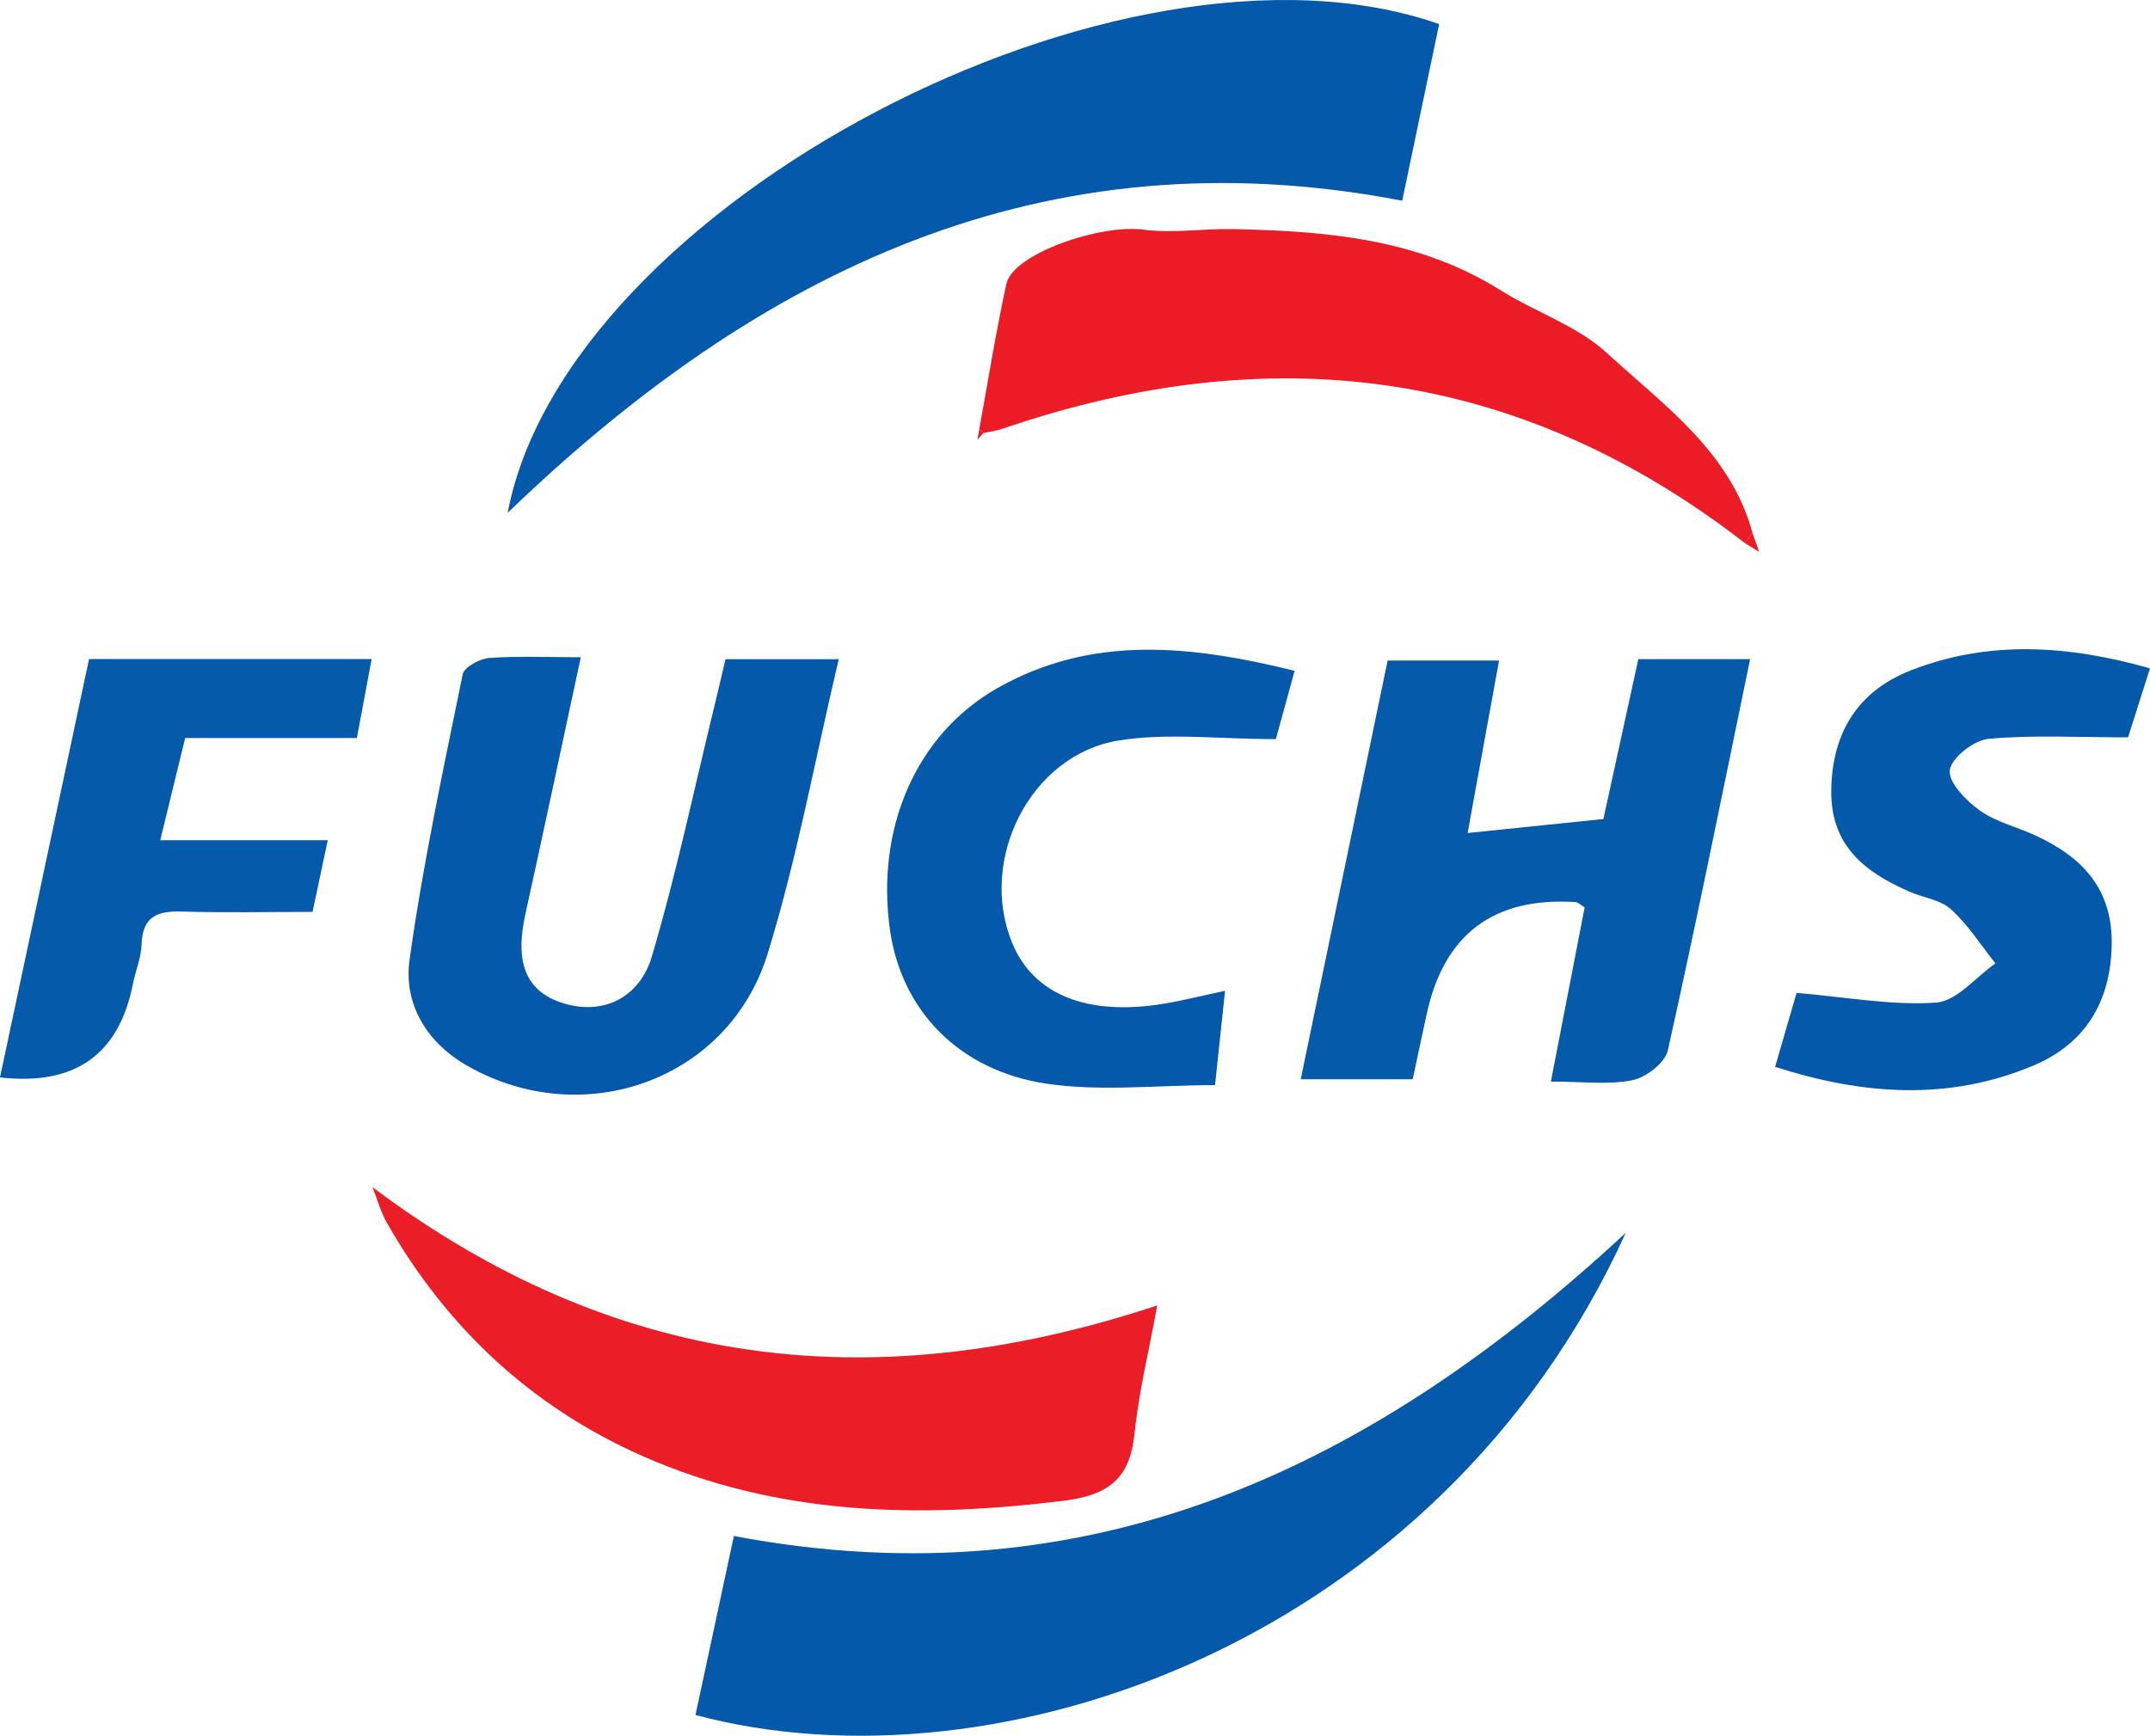
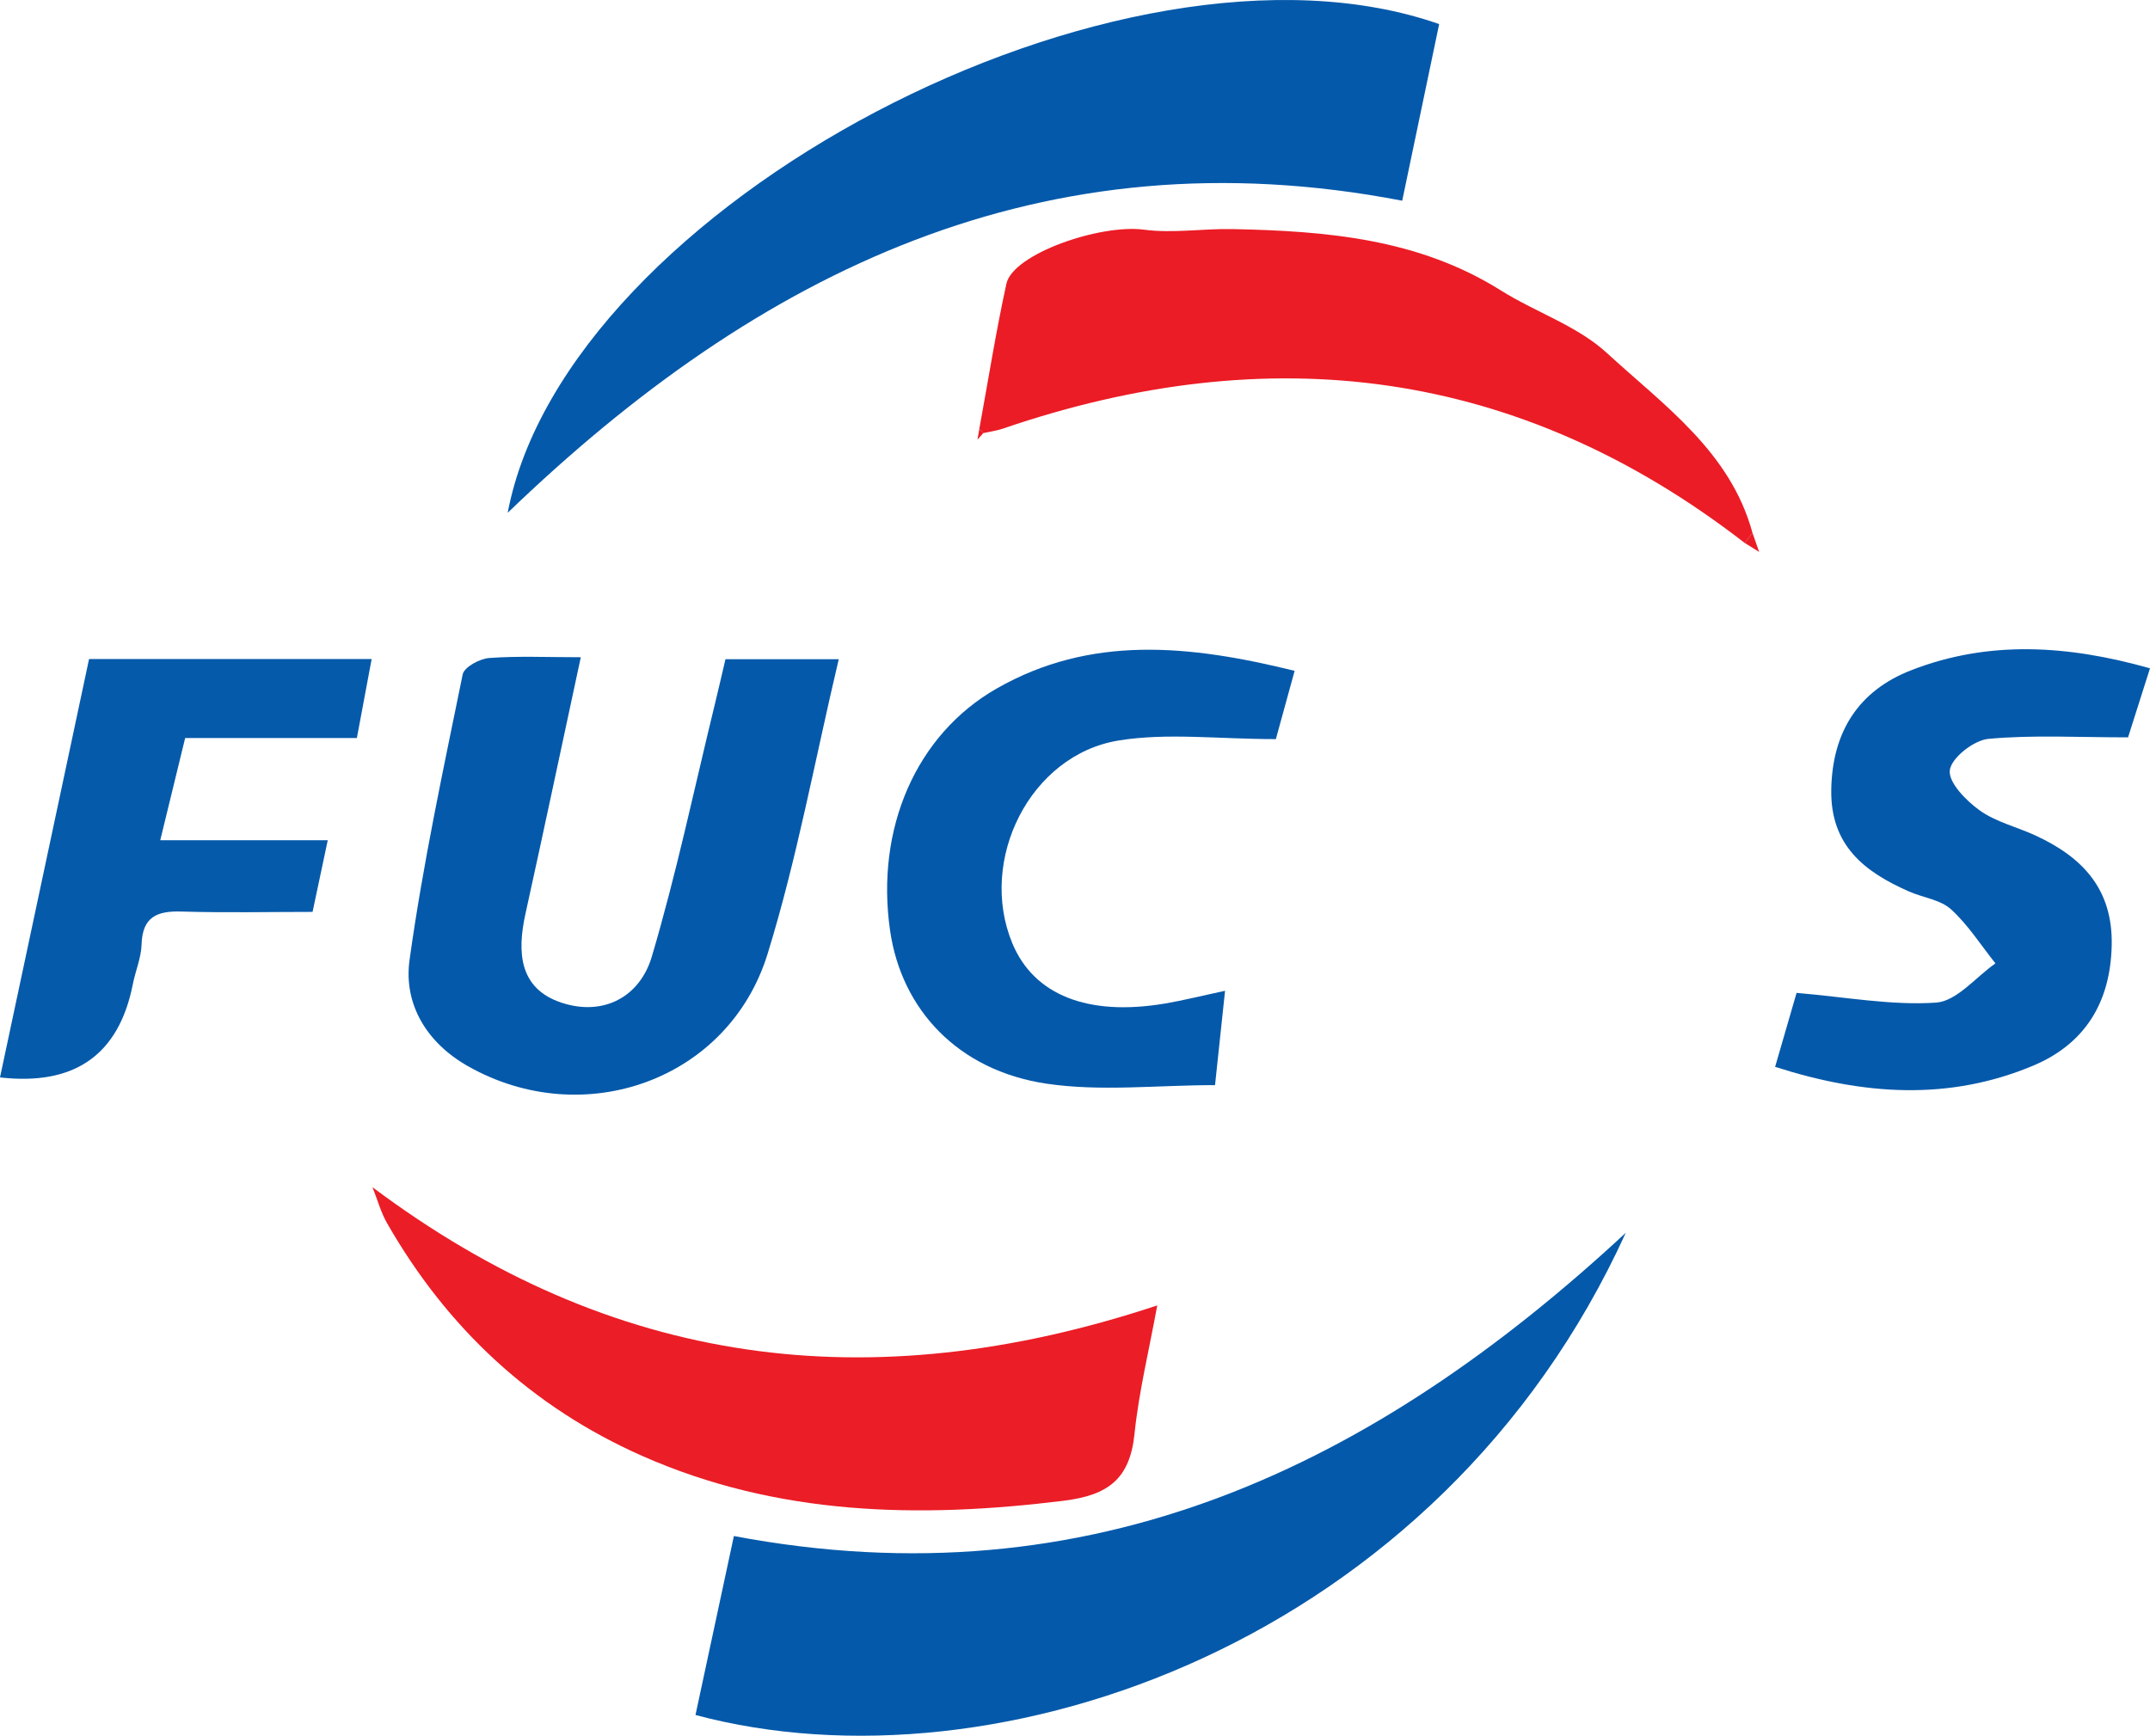
<svg xmlns="http://www.w3.org/2000/svg" id="Ebene_2" viewBox="0 0 718.19 579.93">
  <defs>
    <style>
      .cls-1 {
        fill: #0459aa;
      }

      .cls-2 {
        fill: #055aaa;
      }

      .cls-3 {
        fill: #0559aa;
      }

      .cls-4 {
        fill: #eb1c25;
      }

      .cls-5 {
        fill: #065aaa;
      }

      .cls-6 {
        fill: #eb1d26;
      }
    </style>
  </defs>
  <g id="Ebene_1-2" data-name="Ebene_1">
    <g>
      <path class="cls-1" d="M480.74,8.05c-4.25,20.33-8.3,39.68-12.34,59.01-119.76-23.07-214.94,23.43-298.81,104.27C188.97,68.84,374.7-29.13,480.74,8.05Z" />
      <path class="cls-1" d="M543.08,411.88c-62.28,136.72-209.9,188.1-310.76,161.11,4.3-20.03,8.62-40.14,12.83-59.79,119.63,22.62,214.02-23.48,297.93-101.31Z" />
-       <path class="cls-2" d="M518.06,361.34c4.02-20.71,7.66-39.49,11.28-58.17-1.24-.73-2.16-1.73-3.15-1.79q-41-2.54-49.64,37.54c-1.54,7.15-3.07,14.31-4.65,21.66h-37.4c9.75-46.99,19.29-92.98,29.03-139.9h37.22c-3.29,18.09-6.58,36.12-10.5,57.63,16.56-1.7,30.62-3.15,45.35-4.67,3.98-18.19,7.82-35.78,11.67-53.42h37.34c-9.12,44.1-17.83,87.51-27.48,130.72-.92,4.14-7.27,9.04-11.83,9.96-8.09,1.62-16.74.46-27.26.46Z" />
      <path class="cls-1" d="M194.01,219.59c-6.49,30.15-12.36,57.94-18.48,85.68-2.85,12.9-2.13,25.08,12.08,29.75,13.9,4.57,26.1-1.88,30.11-15.37,8.22-27.71,14.17-56.09,21.03-84.2,1.2-4.93,2.34-9.88,3.59-15.21h37.84c-7.95,33.55-13.93,66.63-23.79,98.51-13.05,42.18-61.56,59.35-100.14,37.43-13.68-7.77-21.5-20.65-19.44-35.47,4.45-32.01,11.29-63.7,17.75-95.4.49-2.41,5.65-5.22,8.82-5.46,9.59-.72,19.26-.26,30.62-.26Z" />
      <path class="cls-6" d="M124.43,396.66c79.82,59.79,165.6,71.47,262.14,39.49-2.76,15.1-6.15,28.88-7.59,42.86-1.55,15.03-8.65,20.54-23.67,22.4-48.28,5.97-95.57,5.03-140.79-14.98-36.94-16.35-65.18-42.72-85.23-77.77-2.06-3.6-3.17-7.75-4.86-11.99Z" />
      <path class="cls-4" d="M327.13,143.3c2.97-16.18,5.54-32.44,9.05-48.5,2.18-9.96,31.24-20.02,46-18.06,9.69,1.28,19.73-.41,29.61-.2,31.24.64,62.02,3.19,89.55,20.49,11.64,7.31,25.57,11.83,35.43,20.91,19,17.48,41.26,32.98,48.63,60.1-.87,1.12-1.74,2.23-2.61,3.35-75.55-58.49-158.53-68.73-247.8-38.18-2.1.72-4.34,1-6.52,1.49-.44-.46-.89-.93-1.34-1.39Z" />
      <path class="cls-3" d="M592.97,356.42c2.76-9.49,5.2-17.9,7.16-24.69,16.6,1.41,31.74,4.26,46.62,3.25,6.87-.47,13.22-8.5,19.81-13.11-4.88-6.11-9.14-12.88-14.85-18.07-3.54-3.22-9.33-3.88-14.01-5.94-14.9-6.55-26.3-15.38-25.98-34.05.33-19.41,9.21-33.08,26.7-39.88,25.88-10.08,52.3-8.41,79.77-.64-2.92,9.2-5.57,17.53-7.33,23.07-16.66,0-31.75-.87-46.64.5-4.88.45-12.38,6.34-12.9,10.47-.52,4.1,5.47,10.2,10.01,13.45,5.42,3.87,12.41,5.5,18.6,8.36,15.61,7.21,25.85,17.79,25.47,36.63-.39,19.31-9.08,33.09-26.3,40.3-27.99,11.72-56.45,9.91-86.13.37Z" />
      <path class="cls-3" d="M405.86,362.55c-19.47,0-38.29,2.21-56.37-.5-29.45-4.41-48.36-24.72-52.17-51.16-4.9-33.99,8.64-65.42,35.58-80.83,31.39-17.95,64.34-14.63,99.56-5.93-2.56,9.31-4.99,18.16-6.27,22.81-19.39,0-36.36-2.17-52.55.47-29.56,4.82-46.99,39.93-35.5,67.7,7.18,17.34,25.23,24.54,51.05,20.17,6.01-1.02,11.95-2.52,20.03-4.25-1.05,9.88-1.91,17.98-3.35,31.53Z" />
      <path class="cls-5" d="M0,359.96c9.92-46.58,19.81-93.05,29.75-139.78h94.4c-1.68,9-3.21,17.17-4.94,26.39h-57.36c-2.74,11.26-5.25,21.57-8.32,34.16h55.95c-1.87,8.83-3.26,15.42-5.07,23.94-14.51,0-29.17.32-43.8-.12-8.17-.25-13.04,1.78-13.32,10.99-.13,4.45-2.04,8.83-2.92,13.29q-7,35.43-44.38,31.14Z" />
      <path class="cls-4" d="M585.4,178.04c.74,2.12,1.49,4.24,2.23,6.36-1.61-1-3.22-2.01-4.84-3.01.87-1.12,1.74-2.23,2.61-3.35Z" />
-       <path class="cls-4" d="M328.47,144.69c-.65.74-1.3,1.48-1.96,2.22.21-1.2.42-2.4.63-3.61.44.46.89.92,1.33,1.38Z" />
+       <path class="cls-4" d="M328.47,144.69c-.65.74-1.3,1.48-1.96,2.22.21-1.2.42-2.4.63-3.61.44.46.89.92,1.33,1.38" />
    </g>
  </g>
</svg>